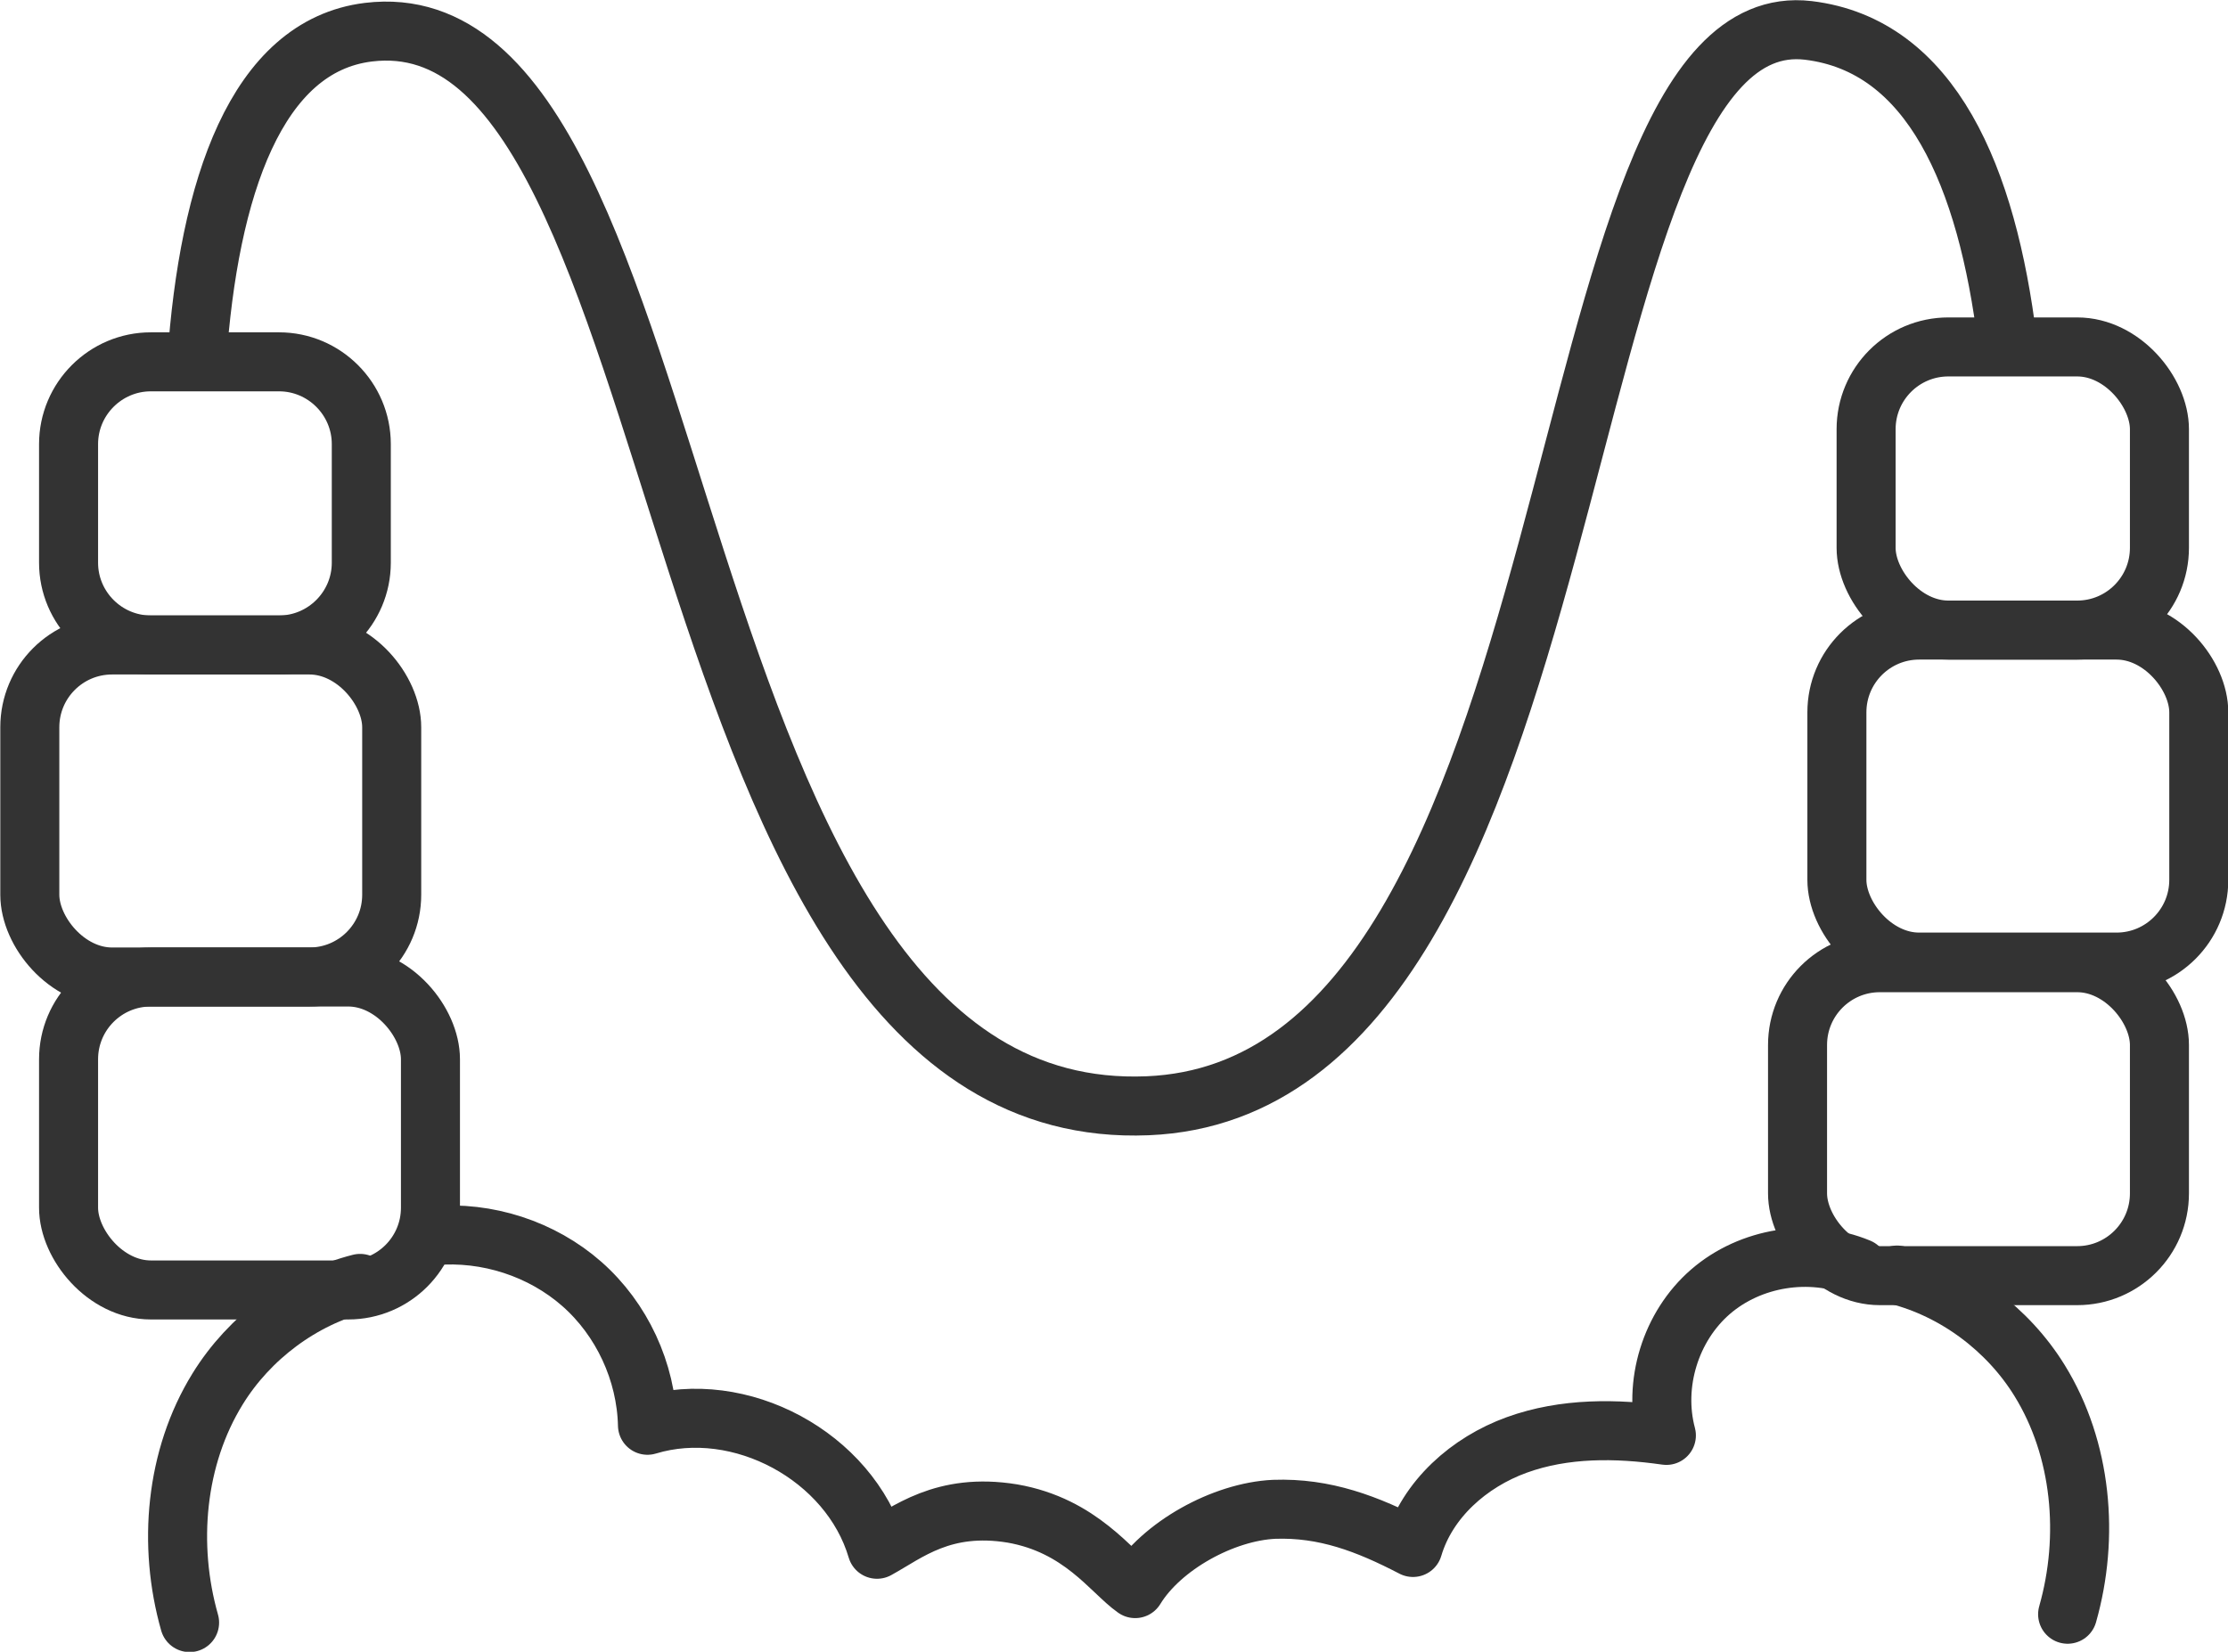
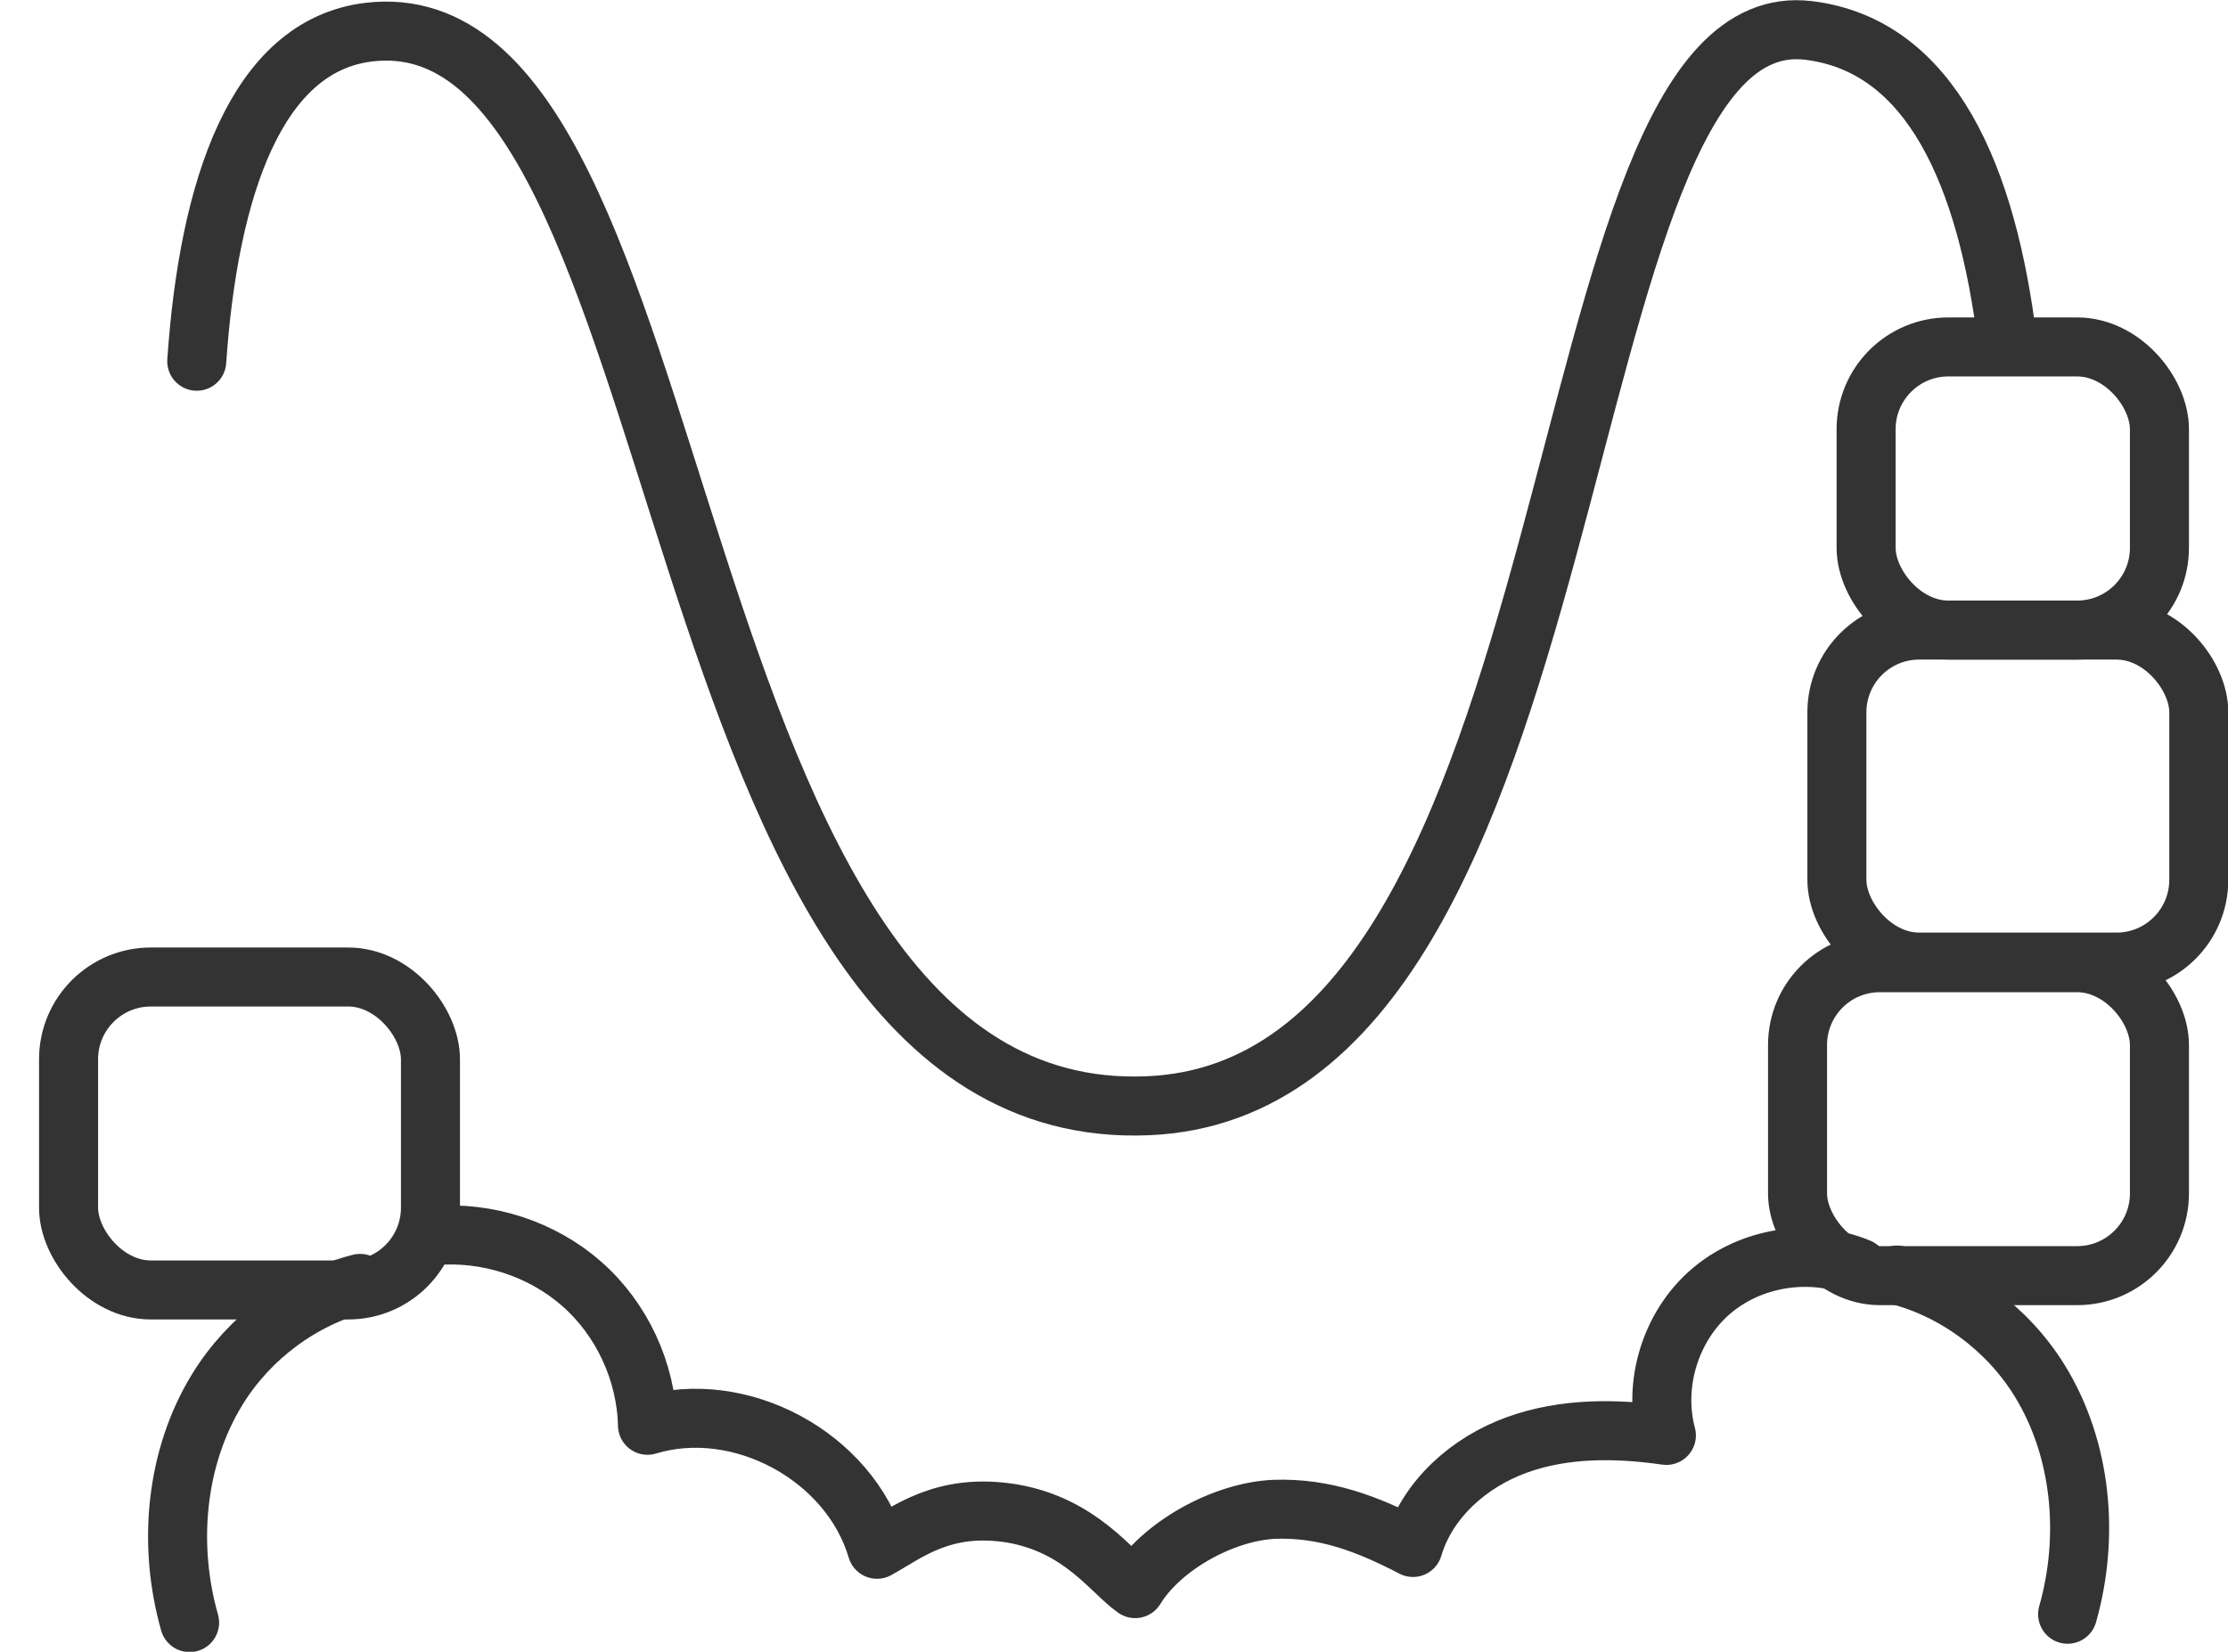
<svg xmlns="http://www.w3.org/2000/svg" id="Ebene_2" viewBox="0 0 37.37 27.71">
  <defs>
    <style>.cls-1{fill:none;stroke:#333;stroke-linecap:round;stroke-linejoin:round;stroke-width:.99px;}</style>
  </defs>
  <g id="Layer_1">
    <path class="cls-1" d="m33.67,5.73c-.34-2.76-1.27-4.97-3.34-5.22-4.58-.54-3.39,17.72-11.08,18.04C10.8,18.9,11.87-.15,6.18.54c-1.88.23-2.68,2.61-2.88,5.52" />
-     <path class="cls-1" d="m2.53,6.07h2.15c.76,0,1.38.62,1.38,1.38v1.99c0,.76-.62,1.38-1.38,1.38h-2.15c-.76,0-1.38-.62-1.38-1.38v-1.99c0-.76.62-1.38,1.38-1.38Z" />
-     <rect class="cls-1" x=".5" y="10.82" width="6.07" height="5.57" rx="1.38" ry="1.38" />
    <rect class="cls-1" x="1.15" y="16.39" width="6.07" height="5.25" rx="1.38" ry="1.38" />
    <path class="cls-1" d="m6.04,21.53c-.98.25-1.86.91-2.39,1.77-.71,1.15-.84,2.62-.47,3.92" />
    <path class="cls-1" d="m31.82,21.39c.98.25,1.86.91,2.39,1.77.71,1.15.84,2.62.47,3.92" />
    <rect class="cls-1" x="31.3" y="5.82" width="4.92" height="4.75" rx="1.38" ry="1.38" />
    <rect class="cls-1" x="30.81" y="10.57" width="6.07" height="5.57" rx="1.38" ry="1.38" />
    <rect class="cls-1" x="30.15" y="16.15" width="6.07" height="5.25" rx="1.38" ry="1.38" />
    <path class="cls-1" d="m31.18,21.27c-.82-.34-1.82-.18-2.49.4s-.97,1.55-.74,2.41c-.84-.12-1.71-.13-2.51.16-.8.29-1.5.91-1.74,1.72-.77-.4-1.48-.67-2.33-.64-.85.04-1.89.61-2.33,1.33-.4-.28-.91-1.06-2.06-1.26-1.16-.19-1.76.32-2.27.6-.46-1.56-2.3-2.55-3.85-2.08-.02-.9-.43-1.78-1.1-2.37-.67-.59-1.59-.89-2.49-.81" />
  </g>
</svg>